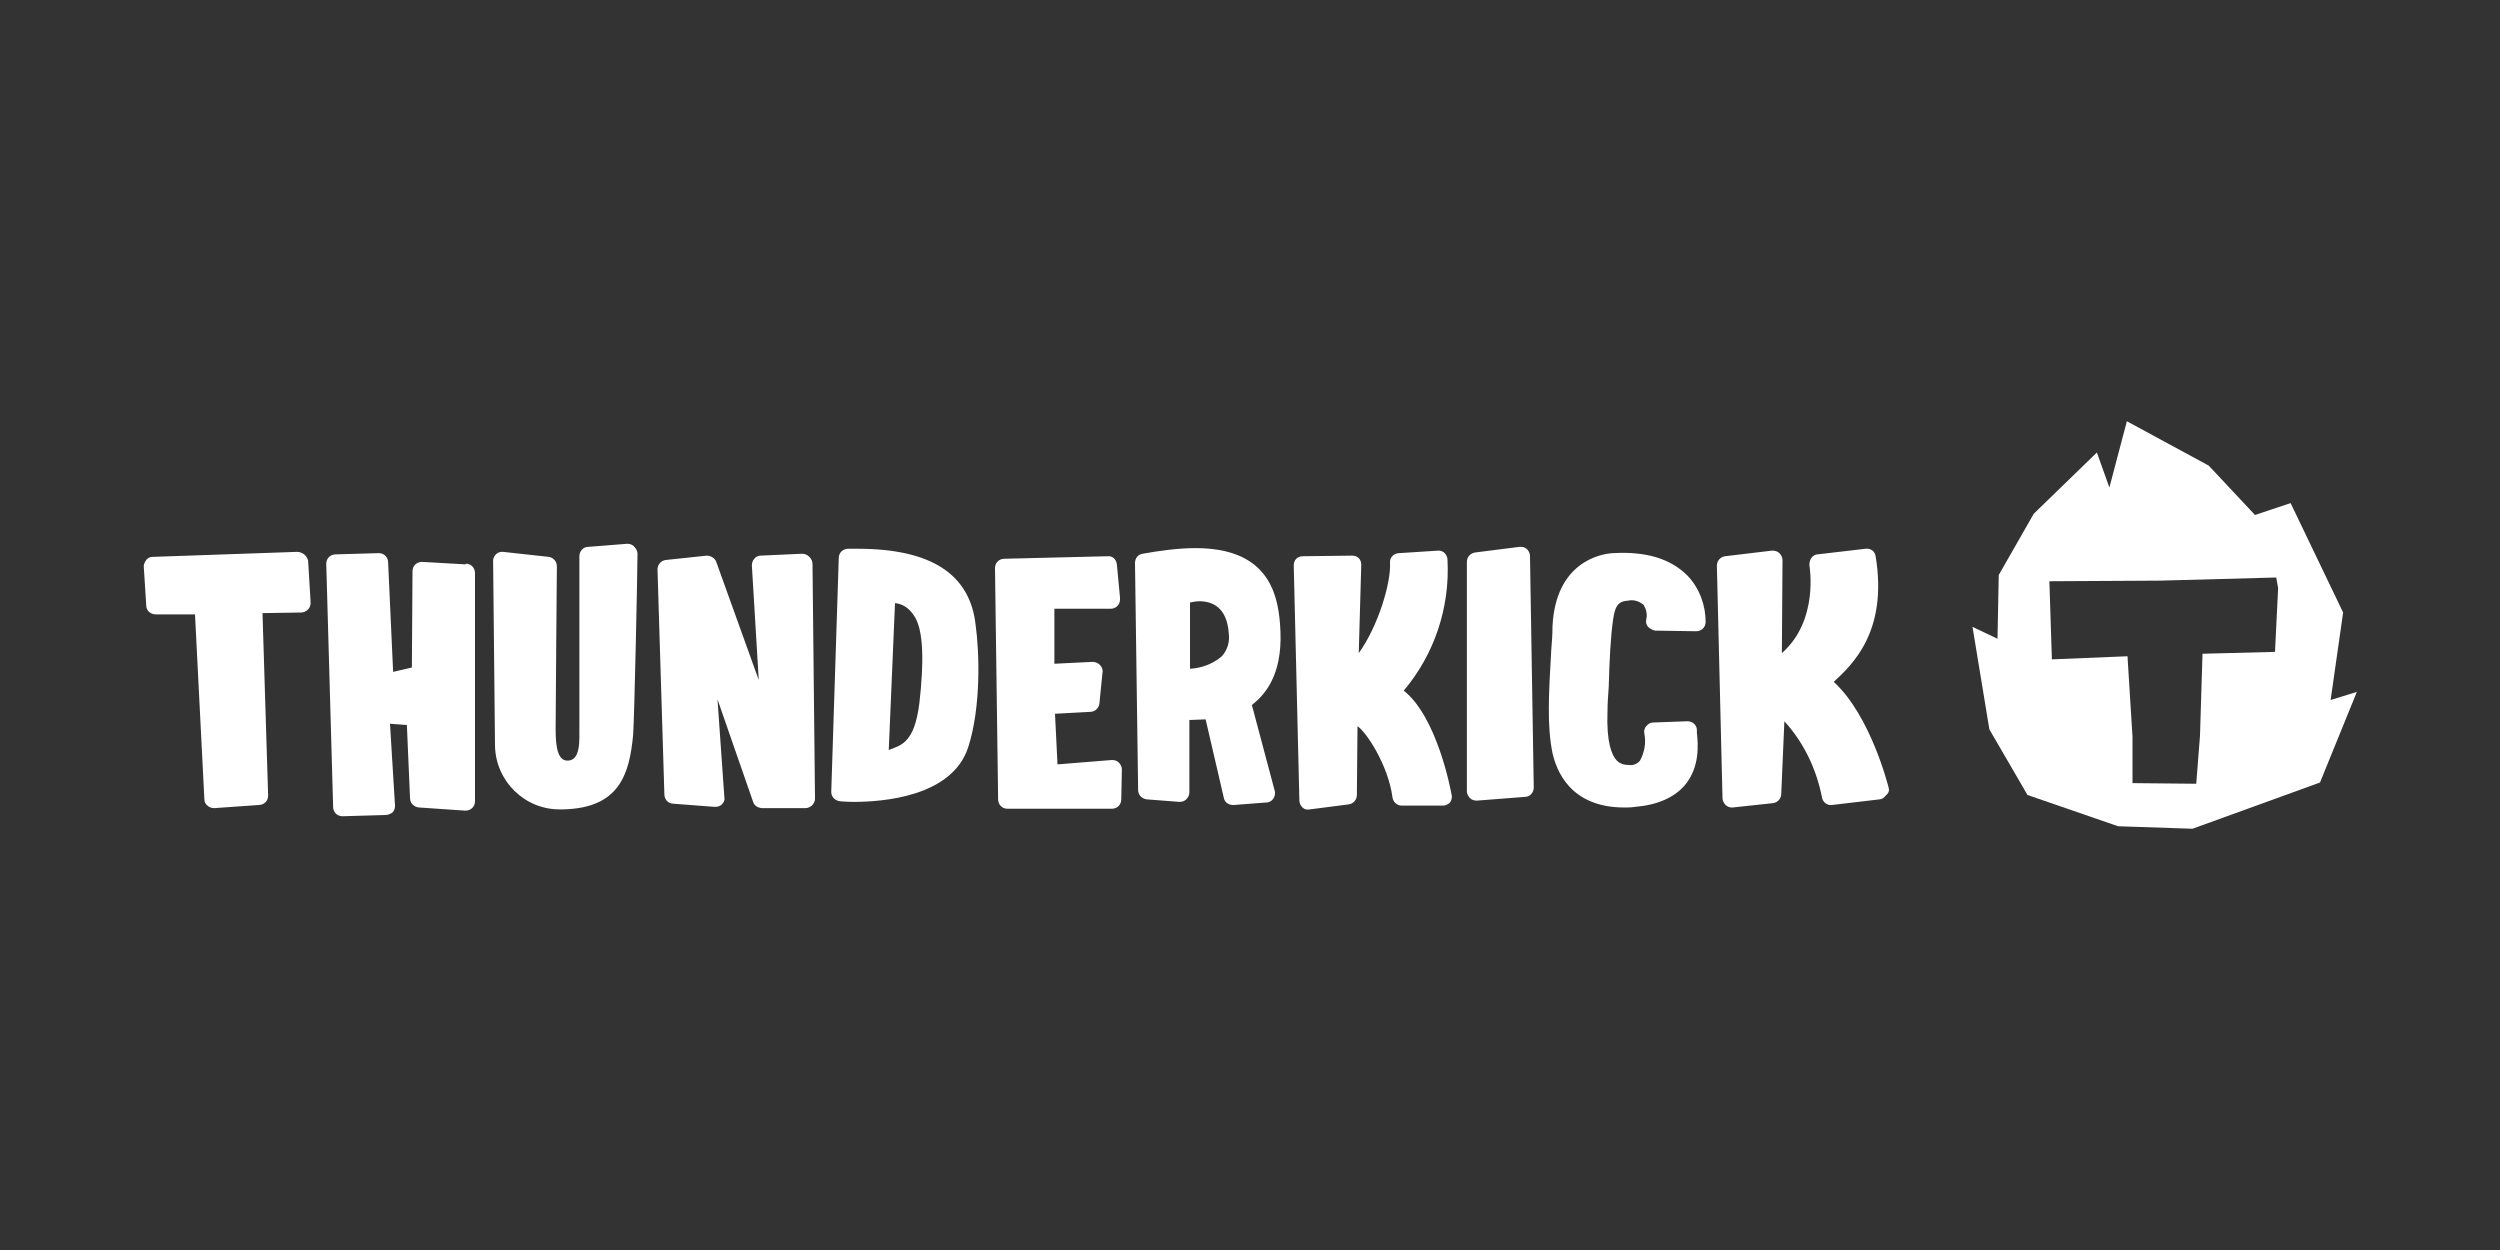
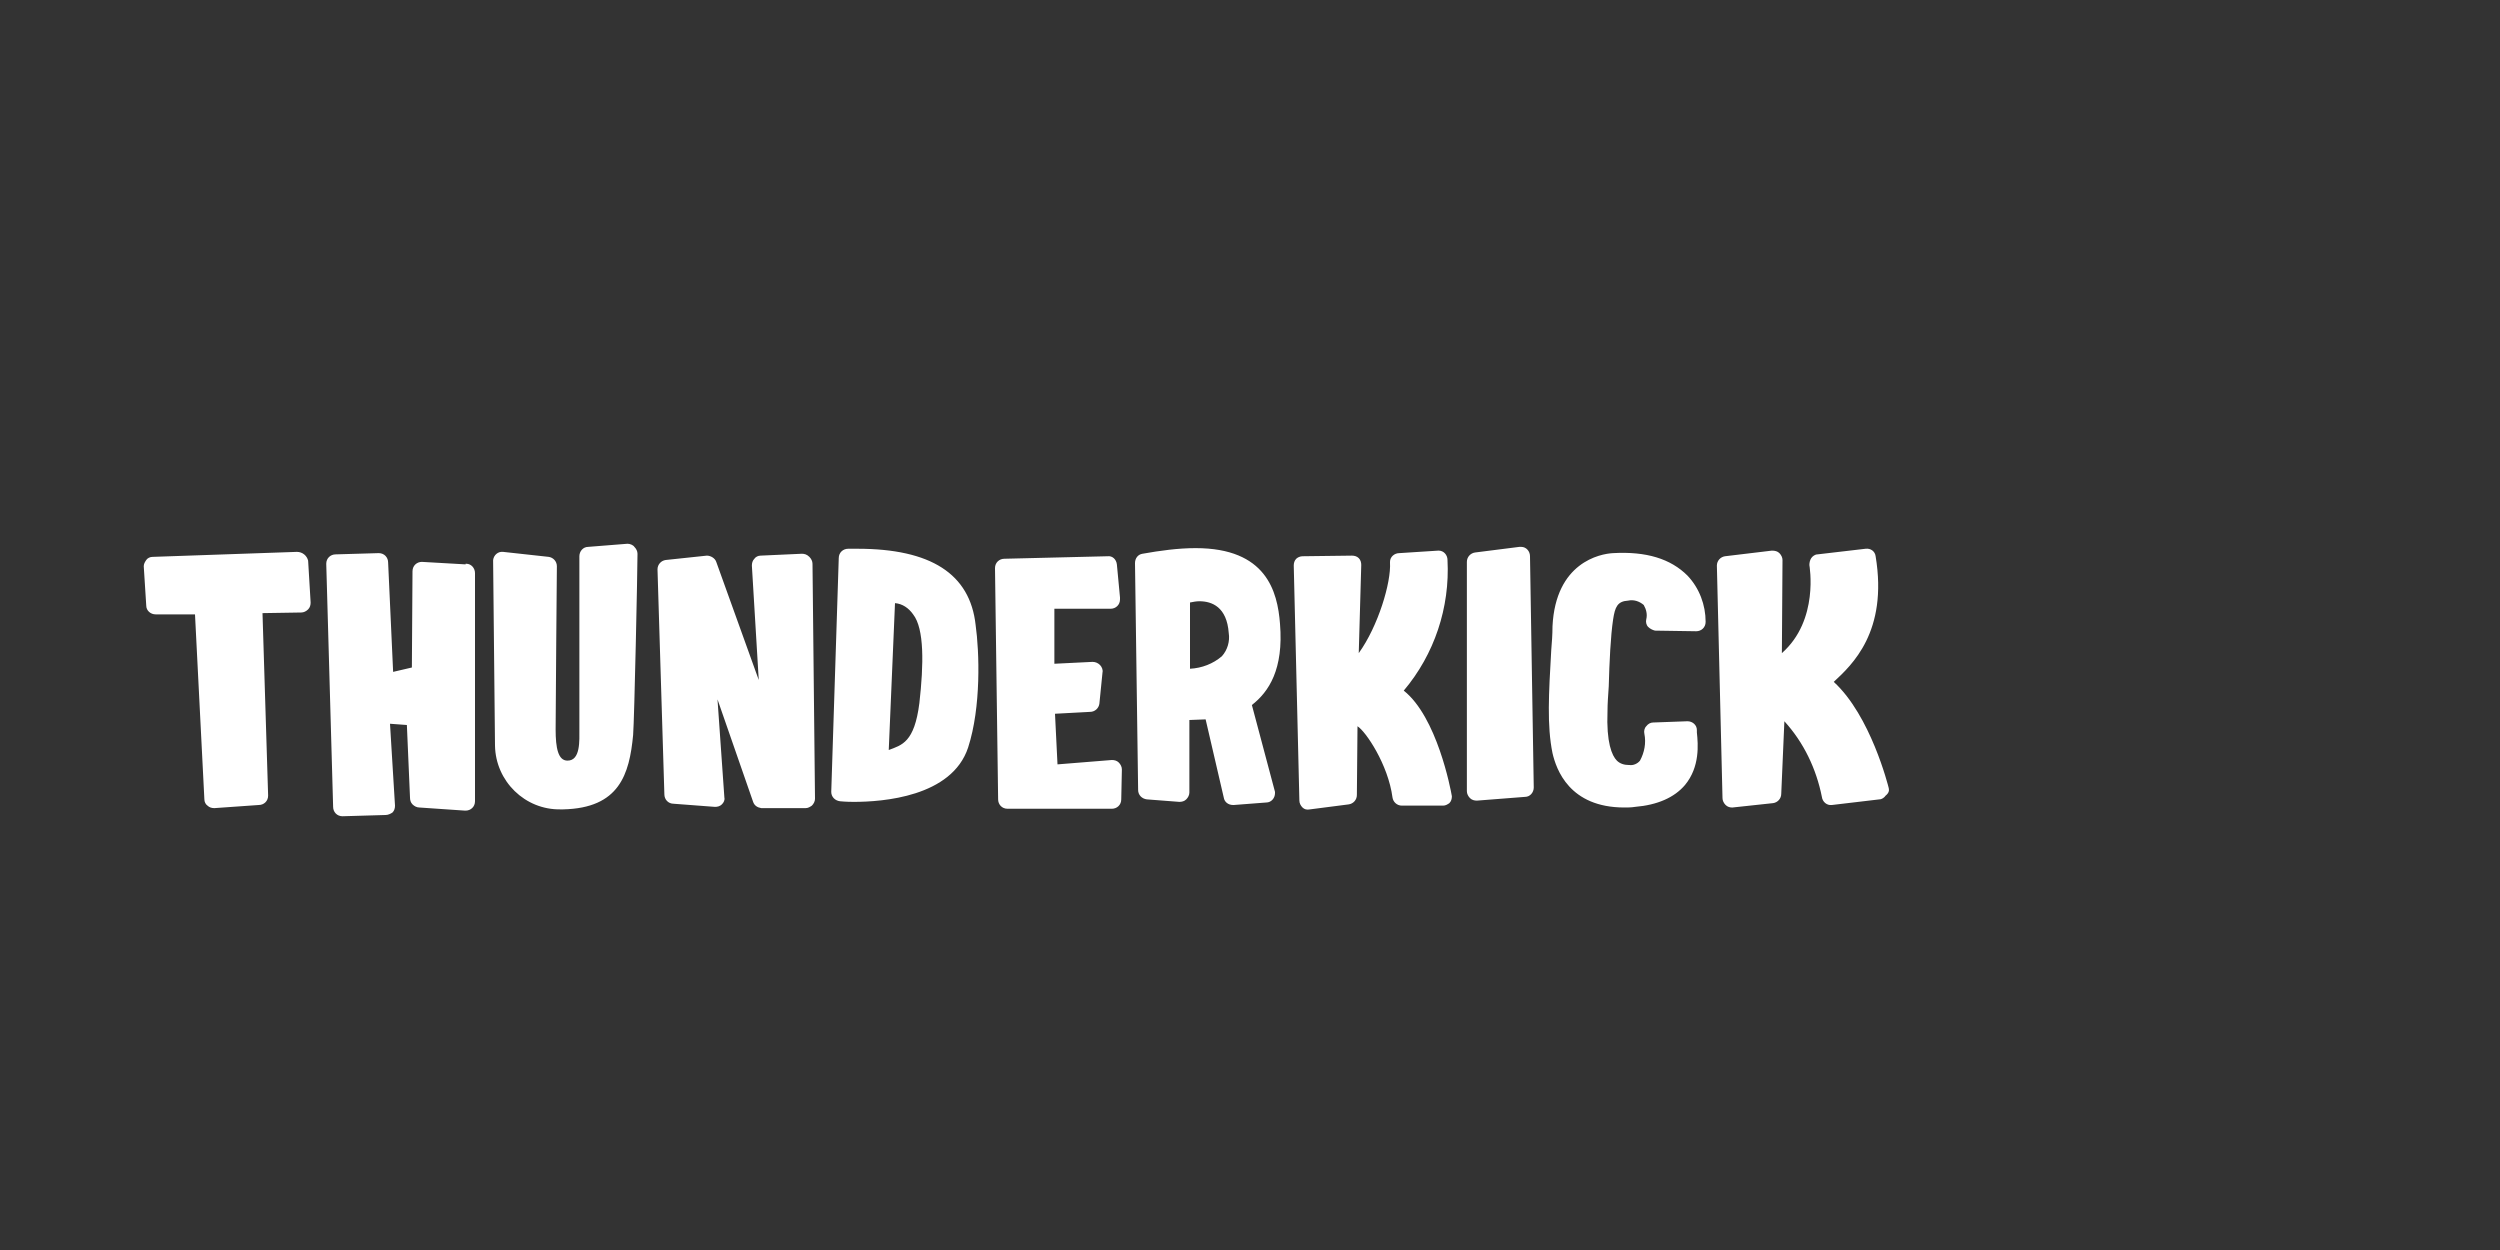
<svg xmlns="http://www.w3.org/2000/svg" width="60" height="30" viewBox="0 0 60 30" fill="none">
  <rect x="0" y="0" width="60" height="30" fill="#333333" stroke="none" />
  <path d="M7.125 13.245L3.66 13.365C3.6 13.365 3.54 13.395 3.51 13.44C3.48 13.485 3.45 13.53 3.45 13.59L3.51 14.535C3.51 14.655 3.615 14.745 3.735 14.745H4.68L4.905 19.185C4.905 19.245 4.935 19.305 4.98 19.335C5.025 19.38 5.085 19.395 5.145 19.395L6.21 19.32C6.33 19.32 6.435 19.23 6.435 19.095L6.3 14.715L7.23 14.7C7.29 14.7 7.35 14.67 7.395 14.625C7.44 14.58 7.455 14.52 7.455 14.46L7.395 13.455C7.365 13.335 7.26 13.245 7.125 13.245C7.14 13.245 7.14 13.245 7.125 13.245ZM11.175 13.545L10.125 13.485C10.005 13.485 9.9 13.575 9.9 13.71L9.885 16.02L9.435 16.125L9.315 13.5C9.315 13.38 9.225 13.275 9.09 13.275L8.055 13.305C7.935 13.305 7.83 13.395 7.83 13.53L7.995 19.365C7.995 19.485 8.085 19.59 8.22 19.59L9.255 19.56C9.315 19.56 9.375 19.53 9.42 19.5C9.465 19.455 9.48 19.395 9.48 19.335L9.36 17.37L9.765 17.4L9.84 19.14C9.84 19.2 9.855 19.26 9.9 19.305C9.945 19.35 10.005 19.38 10.065 19.38L11.16 19.455H11.175C11.295 19.455 11.4 19.365 11.4 19.23V13.755C11.4 13.635 11.31 13.53 11.19 13.53H11.175V13.545ZM15.06 13.05L14.115 13.125C13.995 13.125 13.905 13.23 13.905 13.35C13.905 13.35 13.905 16.995 13.905 17.49C13.905 17.775 13.935 18.255 13.62 18.255C13.395 18.255 13.335 17.955 13.335 17.505C13.335 17.01 13.365 13.62 13.365 13.59C13.365 13.47 13.275 13.38 13.17 13.365L12.075 13.245C11.955 13.23 11.85 13.32 11.835 13.44C11.835 13.455 11.835 13.455 11.835 13.47C11.835 13.47 11.88 17.745 11.88 17.895C11.895 18.75 12.6 19.44 13.455 19.425C13.47 19.425 13.5 19.425 13.515 19.425C14.865 19.395 15.105 18.585 15.195 17.64C15.225 17.25 15.3 13.68 15.3 13.29C15.3 13.23 15.27 13.17 15.225 13.125C15.195 13.08 15.12 13.05 15.06 13.05ZM19.245 13.29L18.255 13.335C18.195 13.335 18.135 13.365 18.105 13.41C18.06 13.455 18.045 13.515 18.045 13.575L18.21 16.32L17.19 13.485C17.16 13.395 17.055 13.335 16.965 13.335L15.975 13.44C15.87 13.455 15.78 13.545 15.78 13.665L15.945 19.065C15.945 19.185 16.035 19.29 16.17 19.29L17.16 19.365C17.22 19.365 17.28 19.35 17.325 19.305C17.37 19.26 17.4 19.2 17.385 19.14L17.22 16.785L18.075 19.245C18.105 19.335 18.18 19.38 18.27 19.395H19.335C19.395 19.395 19.44 19.365 19.485 19.335C19.53 19.29 19.56 19.23 19.56 19.17L19.5 13.53C19.5 13.47 19.47 13.41 19.425 13.365C19.365 13.305 19.305 13.29 19.245 13.29ZM20.58 13.17H20.355C20.235 13.17 20.13 13.26 20.13 13.395L19.95 19.005C19.95 19.125 20.04 19.215 20.16 19.23C20.16 19.23 20.295 19.245 20.49 19.245C21.18 19.245 22.845 19.125 23.235 17.94C23.55 16.965 23.505 15.645 23.415 15C23.28 13.77 22.335 13.17 20.58 13.17ZM22.065 16.875C21.945 17.82 21.645 17.88 21.33 18L21.48 14.475C21.66 14.49 21.81 14.595 21.915 14.745C22.185 15.09 22.17 15.945 22.065 16.875ZM26.685 18.24L25.38 18.345L25.32 17.13L26.16 17.085C26.28 17.085 26.37 16.995 26.385 16.89L26.46 16.14C26.475 16.08 26.445 16.005 26.4 15.96C26.355 15.915 26.295 15.885 26.22 15.885L25.305 15.93V14.61H26.655C26.775 14.61 26.88 14.52 26.88 14.385C26.88 14.37 26.88 14.355 26.88 14.34L26.805 13.545C26.79 13.425 26.7 13.335 26.58 13.35L24.105 13.41C23.985 13.41 23.88 13.5 23.88 13.635L23.955 19.185C23.955 19.305 24.045 19.41 24.18 19.41H26.685C26.805 19.41 26.91 19.32 26.91 19.185L26.925 18.465C26.925 18.405 26.895 18.345 26.85 18.3C26.805 18.255 26.745 18.24 26.685 18.24ZM30.72 14.97C30.66 14.19 30.39 13.155 28.695 13.155C28.275 13.155 27.84 13.215 27.42 13.29C27.315 13.305 27.24 13.395 27.24 13.515L27.315 18.96C27.315 19.08 27.405 19.17 27.525 19.185L28.305 19.245C28.365 19.245 28.425 19.23 28.47 19.185C28.515 19.14 28.545 19.08 28.545 19.02V17.28L28.935 17.265L29.37 19.14C29.385 19.245 29.475 19.32 29.595 19.32H29.61L30.39 19.26C30.51 19.26 30.6 19.155 30.6 19.035C30.6 19.02 30.6 19.02 30.6 19.005L30.045 16.92C30.45 16.605 30.81 16.065 30.72 14.97ZM29.325 15.75C29.115 15.93 28.845 16.035 28.56 16.05V14.46C28.635 14.445 28.71 14.43 28.785 14.43C29.085 14.43 29.445 14.565 29.49 15.195C29.52 15.39 29.46 15.6 29.325 15.75ZM33.69 16.575C34.425 15.705 34.8 14.58 34.74 13.44C34.74 13.32 34.65 13.215 34.53 13.215H34.515L33.585 13.275C33.465 13.275 33.36 13.365 33.36 13.485V13.5C33.39 13.98 33.075 15.03 32.61 15.675L32.67 13.56C32.67 13.5 32.655 13.44 32.61 13.395C32.565 13.35 32.505 13.335 32.445 13.335L31.26 13.35C31.2 13.35 31.14 13.38 31.11 13.41C31.065 13.455 31.05 13.515 31.05 13.575L31.185 19.215C31.185 19.275 31.215 19.335 31.26 19.38C31.305 19.425 31.365 19.44 31.44 19.425L32.37 19.305C32.475 19.29 32.565 19.2 32.565 19.08L32.58 17.43C32.775 17.55 33.315 18.345 33.42 19.14C33.435 19.245 33.525 19.335 33.645 19.335H34.62H34.635C34.695 19.335 34.74 19.305 34.785 19.275C34.83 19.23 34.845 19.17 34.845 19.11C34.815 18.93 34.485 17.205 33.69 16.575ZM36.465 13.125L35.4 13.26C35.295 13.275 35.205 13.365 35.205 13.485V18.99C35.205 19.05 35.235 19.11 35.28 19.155C35.325 19.2 35.385 19.215 35.445 19.215L36.6 19.125C36.72 19.125 36.81 19.02 36.81 18.9L36.72 13.35C36.72 13.23 36.63 13.125 36.51 13.125C36.495 13.125 36.48 13.125 36.465 13.125ZM38.715 13.275C38.4 13.29 37.335 13.5 37.26 15.03C37.26 15.225 37.245 15.42 37.23 15.6C37.17 16.65 37.125 17.415 37.26 18.075C37.35 18.465 37.665 19.38 38.985 19.38C39.06 19.38 39.15 19.38 39.24 19.365C39.78 19.32 40.185 19.14 40.44 18.84C40.8 18.405 40.755 17.865 40.725 17.58V17.52C40.725 17.4 40.62 17.31 40.5 17.31L39.675 17.34C39.615 17.34 39.555 17.37 39.51 17.43C39.465 17.475 39.45 17.55 39.465 17.61C39.51 17.835 39.465 18.06 39.36 18.255C39.3 18.33 39.195 18.375 39.105 18.36H39.09C38.985 18.36 38.88 18.33 38.805 18.255C38.685 18.135 38.55 17.82 38.58 17.07C38.58 16.89 38.595 16.695 38.61 16.47C38.625 15.9 38.655 15.255 38.715 14.865C38.76 14.565 38.82 14.43 39.075 14.415C39.21 14.385 39.345 14.43 39.45 14.52C39.51 14.625 39.54 14.745 39.51 14.865C39.495 14.925 39.51 15 39.555 15.045C39.6 15.09 39.66 15.12 39.72 15.135L40.71 15.15C40.83 15.15 40.935 15.06 40.935 14.925C40.935 14.52 40.785 14.115 40.5 13.815C40.095 13.41 39.51 13.23 38.715 13.275ZM45.33 18.915C45.315 18.855 44.895 17.175 44.01 16.365C44.445 15.96 45.315 15.165 45.015 13.35C45 13.23 44.895 13.155 44.775 13.17L43.62 13.305C43.56 13.305 43.5 13.35 43.47 13.395C43.44 13.44 43.425 13.5 43.425 13.56C43.425 13.575 43.665 14.88 42.765 15.675L42.78 13.44C42.78 13.38 42.75 13.32 42.705 13.275C42.66 13.23 42.6 13.215 42.525 13.215L41.4 13.35C41.295 13.365 41.205 13.455 41.205 13.575L41.34 19.155C41.34 19.215 41.37 19.275 41.415 19.32C41.46 19.365 41.52 19.38 41.565 19.38H41.58L42.555 19.275C42.66 19.26 42.75 19.17 42.75 19.05L42.825 17.31C43.29 17.82 43.59 18.45 43.725 19.125C43.74 19.245 43.845 19.335 43.965 19.32L45.105 19.185C45.165 19.185 45.225 19.14 45.255 19.095C45.33 19.035 45.345 18.975 45.33 18.915Z" fill="white" />
-   <path d="M55.935 16.8L56.235 14.7L54.975 12.075L54.12 12.36L53.01 11.175L51.045 10.11L50.625 11.7L50.325 10.86L48.81 12.33L47.97 13.8L47.94 15.33L47.34 15.045L47.745 17.505L48.66 19.08L50.835 19.83L52.62 19.89L55.68 18.78L56.565 16.605L55.935 16.8ZM54.6 15.645L52.86 15.69L52.8 17.655L52.71 18.81L51.18 18.795V17.685L51.06 15.75L49.245 15.825L49.185 13.95L51.855 13.935L54.63 13.86L54.675 14.115L54.6 15.645Z" fill="white" />
</svg>